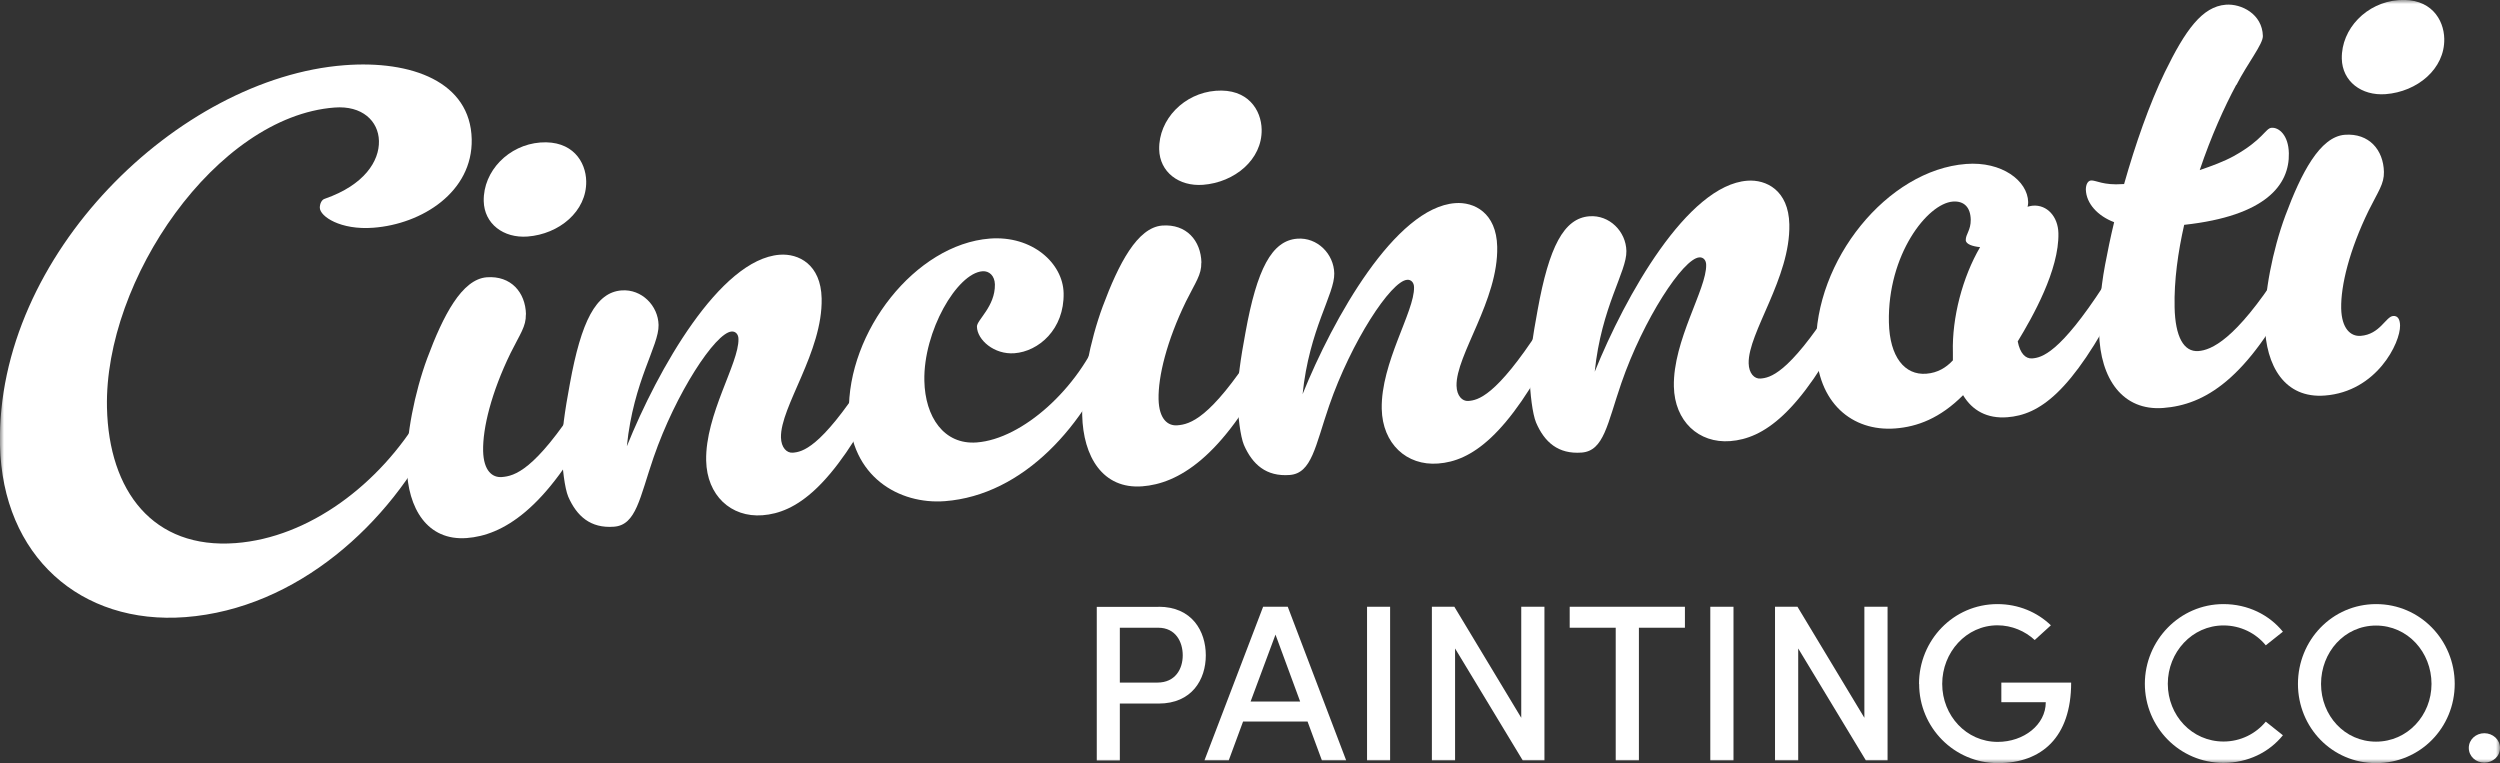
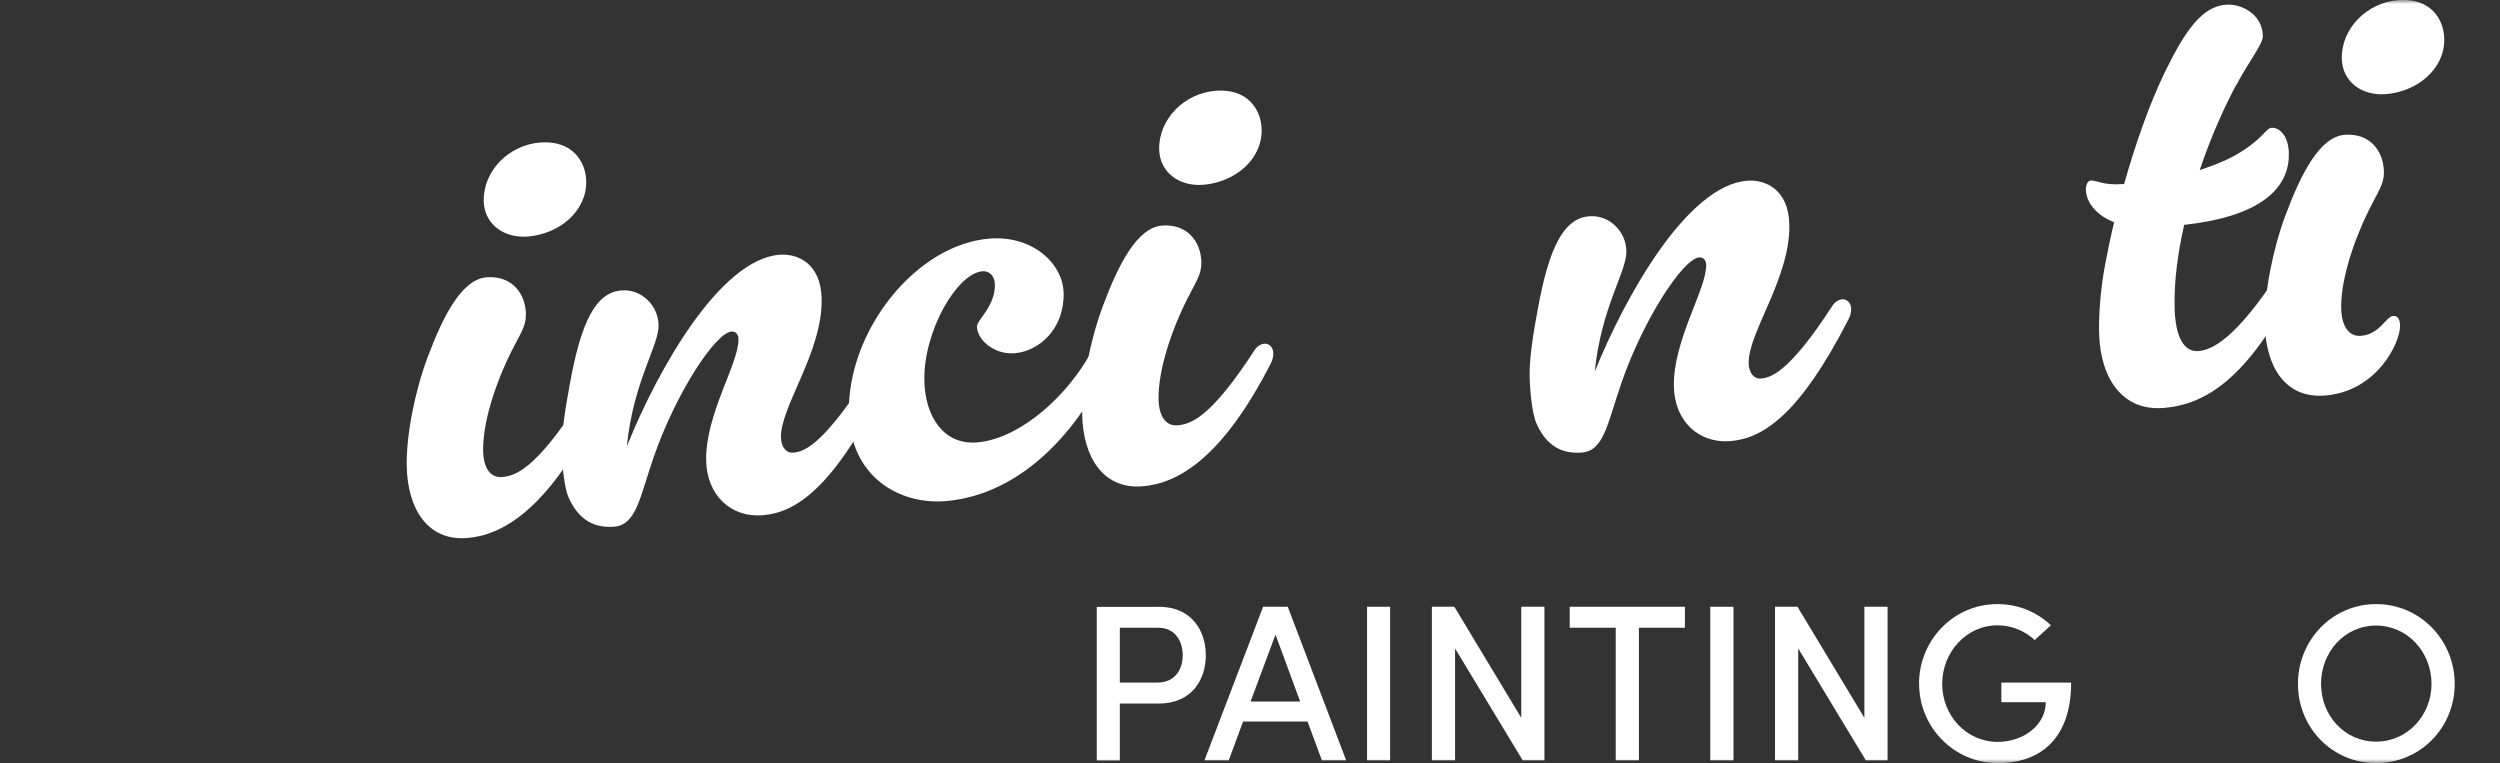
<svg xmlns="http://www.w3.org/2000/svg" width="308" height="94" viewBox="0 0 308 94" fill="none">
  <rect x="0" y="0" width="308" height="94" fill="#333333" stroke="none" />
  <g clip-path="url(#clip0_3607_305)">
    <mask id="mask0_3607_305" style="mask-type:luminance" maskUnits="userSpaceOnUse" x="0" y="0" width="308" height="94">
      <path d="M308 0H0V94H308V0Z" fill="white" />
    </mask>
    <g mask="url(#mask0_3607_305)">
-       <path d="M51.892 51.033C52.206 50.513 52.625 50.231 53.029 50.201C53.612 50.157 54.195 50.602 54.21 51.434C54.21 51.85 54.061 52.266 53.822 52.785C48.107 64.519 36.574 74.975 22.842 76.03C9.933 77.01 0.299 68.514 2.982e-05 54.835C-0.509 31.369 22.064 9.595 42.423 8.036C50.695 7.397 57.965 10.07 58.115 17.155C58.249 23.66 51.967 27.611 45.998 28.057C41.944 28.369 39.416 26.66 39.401 25.591C39.401 25.101 39.626 24.581 40.045 24.477C44.891 22.784 46.746 19.843 46.686 17.363C46.626 14.898 44.607 12.982 41.211 13.249C26.656 14.363 12.835 34.473 13.179 50.216C13.403 60.509 18.863 67.683 29.035 66.91C38.055 66.227 46.776 59.692 51.892 51.048V51.033Z" fill="white" />
      <path d="M64.786 38.735C64.816 40.221 64.098 41.097 62.901 43.503C60.523 48.389 59.461 52.756 59.521 55.563C59.581 58.028 60.672 58.86 61.824 58.771C63.395 58.652 65.863 57.969 71.323 49.548C71.637 49.028 72.131 48.746 72.55 48.716C73.133 48.671 73.642 49.132 73.657 49.874C73.657 50.29 73.597 50.706 73.268 51.3C67.299 62.9 61.824 65.959 57.516 66.286C52.64 66.657 50.231 62.633 50.112 57.523C50.022 53.736 51.069 48.374 52.64 44.127C54.599 38.869 56.903 34.398 59.969 34.161C62.946 33.938 64.741 36.017 64.801 38.735H64.786ZM59.595 24.774C59.521 21.061 62.677 17.853 66.566 17.556C70.53 17.259 72.176 19.932 72.221 22.323C72.295 26.037 68.885 28.844 64.996 29.141C62.019 29.363 59.655 27.566 59.595 24.774Z" fill="white" />
      <path d="M77.247 54.939C81.016 45.582 88.675 31.948 96.05 31.384C98.368 31.205 101.136 32.557 101.226 36.76C101.375 43.354 96.125 50.097 96.215 53.899C96.244 55.132 96.918 55.83 97.666 55.771C98.817 55.682 101.046 55.266 106.506 46.845C106.82 46.325 107.314 46.043 107.733 46.013C108.316 45.968 108.825 46.429 108.84 47.171C108.84 47.587 108.78 48.003 108.451 48.597C102.482 60.197 97.995 63.167 93.941 63.479C90.051 63.776 87.09 61.029 87 56.751C86.88 51.063 91.054 44.736 90.979 41.765C90.979 41.186 90.62 40.8 90.126 40.844C88.137 40.993 83.245 48.463 80.523 56.35C78.802 61.355 78.384 64.682 75.646 64.89C72.744 65.113 71.054 63.583 70.007 61.192C69.573 60.152 69.259 57.613 69.214 55.474C69.169 53.498 69.603 50.498 70.201 47.32C71.607 39.537 73.432 36.017 76.574 35.779C79.057 35.587 81.091 37.666 81.136 40.042C81.196 42.597 78.055 46.874 77.232 54.939H77.247Z" fill="white" />
      <path d="M135.691 40.726C135.93 40.132 136.498 39.834 136.917 39.805C137.501 39.76 137.919 40.221 137.934 40.963C137.934 41.379 137.874 41.869 137.635 42.463C133.791 52.489 126.027 60.999 116.424 61.742C110.799 62.172 104.756 58.756 104.591 50.855C104.367 40.889 112.759 30.106 121.944 29.393C127.164 28.992 130.964 32.423 131.038 36.121C131.128 40.577 127.957 43.295 124.98 43.518C122.497 43.711 120.388 41.884 120.358 40.236C120.343 39.419 122.617 37.755 122.572 35.037C122.542 33.968 121.869 33.359 121.046 33.418C117.905 33.656 113.746 40.83 113.881 46.919C113.971 51.36 116.289 54.82 120.343 54.508C125.967 54.078 132.878 47.855 135.706 40.711L135.691 40.726Z" fill="white" />
      <path d="M148.001 32.363C148.032 33.849 147.313 34.725 146.117 37.131C143.738 42.017 142.676 46.384 142.736 49.191C142.796 51.657 143.888 52.488 145.04 52.399C146.61 52.28 149.078 51.597 154.538 43.176C154.853 42.656 155.346 42.374 155.765 42.344C156.349 42.299 156.857 42.76 156.872 43.502C156.872 43.918 156.812 44.334 156.483 44.928C150.515 56.528 145.04 59.587 140.732 59.914C135.855 60.286 133.447 56.261 133.327 51.151C133.237 47.364 134.284 42.002 135.855 37.755C137.815 32.497 140.118 28.026 143.185 27.789C146.162 27.566 147.957 29.645 148.016 32.363H148.001ZM142.811 18.402C142.736 14.689 145.892 11.481 149.782 11.184C153.746 10.872 155.391 13.56 155.436 15.951C155.511 19.665 152.1 22.472 148.211 22.769C145.234 22.991 142.871 21.194 142.811 18.402Z" fill="white" />
-       <path d="M160.477 48.567C164.247 39.21 171.906 25.576 179.28 25.026C181.599 24.848 184.366 26.199 184.456 30.403C184.606 36.997 179.355 43.74 179.445 47.527C179.475 48.76 180.148 49.458 180.896 49.398C182.048 49.31 184.277 48.894 189.736 40.472C190.05 39.953 190.544 39.67 190.963 39.641C191.546 39.596 192.055 40.056 192.07 40.799C192.07 41.215 192.01 41.631 191.681 42.225C185.712 53.825 181.225 56.81 177.171 57.107C173.282 57.404 170.32 54.656 170.23 50.379C170.111 44.69 174.284 38.364 174.209 35.393C174.209 34.814 173.85 34.428 173.357 34.472C171.367 34.621 166.476 42.091 163.753 49.978C162.033 54.983 161.614 58.31 158.891 58.518C155.989 58.741 154.299 57.211 153.252 54.82C152.818 53.78 152.504 51.255 152.459 49.102C152.414 47.126 152.848 44.126 153.446 40.948C154.853 33.165 156.678 29.645 159.819 29.407C162.302 29.214 164.337 31.294 164.381 33.685C164.441 36.239 161.3 40.517 160.477 48.582V48.567Z" fill="white" />
      <path d="M196.468 45.805C200.237 36.448 207.896 22.814 215.271 22.264C217.589 22.086 220.357 23.438 220.446 27.641C220.596 34.235 215.346 40.978 215.435 44.766C215.465 45.998 216.139 46.696 216.887 46.637C218.038 46.548 220.267 46.132 225.727 37.711C226.041 37.191 226.535 36.908 226.954 36.879C227.537 36.834 228.046 37.295 228.061 38.038C228.061 38.453 228.001 38.869 227.672 39.463C221.703 51.063 217.216 54.033 213.162 54.345C209.272 54.642 206.311 51.895 206.221 47.617C206.101 41.929 210.275 35.587 210.2 32.631C210.2 32.052 209.841 31.666 209.347 31.71C207.358 31.859 202.466 39.33 199.744 47.216C198.023 52.221 197.605 55.548 194.867 55.756C191.965 55.979 190.275 54.464 189.243 52.058C188.809 51.018 188.495 48.478 188.45 46.34C188.405 44.364 188.839 41.364 189.437 38.186C190.843 30.403 192.668 26.884 195.81 26.646C198.293 26.453 200.327 28.532 200.372 30.923C200.432 33.478 197.29 37.755 196.468 45.82V45.805Z" fill="white" />
-       <path d="M241.853 48.686C239.01 51.538 236.213 52.577 233.491 52.785C228.195 53.186 223.887 49.637 223.738 42.894C223.498 32.111 232.533 20.927 242.227 20.2C246.61 19.858 249.811 22.264 249.871 24.893C249.871 25.22 249.796 25.472 249.796 25.472C249.796 25.472 250.125 25.368 250.454 25.338C252.189 25.205 253.55 26.675 253.595 28.725C253.7 33.255 250.424 39.032 248.584 42.062C248.868 43.532 249.541 44.216 250.364 44.156C251.516 44.067 253.745 43.562 259.206 35.141C259.52 34.621 260.013 34.339 260.432 34.309C261.016 34.265 261.522 34.725 261.538 35.468C261.538 35.883 261.479 36.299 261.15 36.893C255.181 48.493 251.187 51.107 247.298 51.404C244.815 51.597 242.974 50.572 241.853 48.686ZM240.596 44.409V43.414C240.476 39.136 241.778 34.161 243.947 30.447C243.034 30.358 242.197 30.091 242.182 29.586C242.167 28.844 242.81 28.383 242.795 27.061C242.765 25.576 242.002 24.729 240.596 24.833C237.455 25.071 232.533 31.383 232.713 39.715C232.803 43.993 234.672 46.25 237.32 46.042C238.726 45.938 239.788 45.27 240.596 44.394V44.409Z" fill="white" />
      <path d="M275.495 10.471C274.058 13.145 272.397 16.813 271.007 20.957C272.562 20.422 273.968 19.903 275.195 19.234C278.802 17.229 279.1 15.803 279.848 15.744C280.761 15.67 281.941 16.65 281.987 18.878C282.077 22.754 279.175 26.601 269.091 27.7C268.33 31.057 267.837 34.562 267.911 37.859C267.986 41.483 269.032 43.384 270.842 43.25C272.413 43.132 275.375 41.914 280.82 33.492C281.134 32.973 281.627 32.69 282.046 32.661C282.63 32.616 283.139 33.077 283.154 33.819C283.154 34.235 283.093 34.651 282.764 35.245C276.796 46.845 271.559 49.874 266.52 50.261C261.553 50.647 258.741 46.726 258.607 40.963C258.561 38.988 258.741 35.839 259.34 32.661C259.638 31.072 260.013 29.23 260.461 27.373C258.458 26.616 257.021 25.086 256.976 23.348C256.976 22.769 257.201 22.264 257.62 22.234C258.203 22.19 259.129 22.858 261.522 22.68H261.687C263.078 17.779 264.785 12.863 266.698 8.912C269.243 3.684 271.32 0.803 274.223 0.58C276.123 0.431 278.725 1.723 278.786 4.441C278.802 5.437 276.946 7.724 275.524 10.471H275.495Z" fill="white" />
      <path d="M290.829 41.379C293.22 41.2 293.924 39.002 294.837 38.928C295.42 38.883 295.675 39.359 295.688 40.101C295.734 42.24 292.803 48.24 286.43 48.73C281.463 49.117 279.144 45.077 279.025 39.968C278.935 36.18 279.982 30.819 281.553 26.571C283.512 21.313 285.815 16.843 288.882 16.605C291.86 16.382 293.639 18.462 293.7 21.18C293.729 22.665 293.011 23.541 291.816 25.947C289.435 30.834 288.373 35.2 288.435 38.007C288.494 40.472 289.587 41.468 290.829 41.379ZM288.51 7.233C288.435 3.52 291.59 0.312 295.479 0.015C299.459 -0.297 301.089 2.391 301.133 4.783C301.208 8.496 297.798 11.303 293.909 11.6C290.931 11.823 288.569 10.025 288.51 7.233Z" fill="white" />
      <path d="M142.751 74.752C146.85 74.752 148.555 77.752 148.555 80.737C148.555 83.723 146.835 86.678 142.751 86.678H137.964V93.689H135.122V74.767H142.751V74.752ZM142.587 84.094C144.8 84.094 145.713 82.416 145.713 80.737C145.713 79.059 144.83 77.336 142.691 77.336H137.964V84.094H142.587Z" fill="white" />
      <path d="M162.856 93.674L161.09 88.891H153.147L151.382 93.674H148.39L155.616 74.752H158.652L165.847 93.674H162.856ZM154.06 86.426H160.178L157.141 78.183L154.075 86.426H154.06Z" fill="white" />
      <path d="M168.42 93.674V74.752H171.262V93.674H168.42Z" fill="white" />
      <path d="M187.418 74.752H190.275V93.674H187.597L179.265 79.891V93.674H176.408V74.752H179.176L187.418 88.431V74.752Z" fill="white" />
      <path d="M207.582 74.752V77.336H201.913V93.674H199.056V77.336H193.386V74.752H207.582Z" fill="white" />
      <path d="M210.709 93.674V74.752H213.566V93.674H210.709Z" fill="white" />
      <path d="M229.706 74.752H232.548V93.674H229.871L221.539 79.891V93.674H218.682V74.752H221.449L229.691 88.431V74.752H229.706Z" fill="white" />
      <path d="M236.423 84.257C236.423 78.88 240.656 74.425 246.086 74.425C248.689 74.425 251.007 75.435 252.668 77.039L250.678 78.851C249.496 77.752 247.851 77.039 246.086 77.039C242.241 77.039 239.28 80.366 239.28 84.257C239.28 88.148 242.241 91.401 246.116 91.401C249.332 91.401 252.039 89.292 252.039 86.514H246.565V84.094H255.166C255.166 90.822 251.546 94.015 246.146 94.015C240.746 94.015 236.438 89.619 236.438 84.257H236.423Z" fill="white" />
-       <path d="M264.245 84.257C264.245 78.895 268.538 74.425 273.925 74.425C276.945 74.425 279.563 75.747 281.254 77.826L279.144 79.504C277.933 78.019 276.048 77.054 273.94 77.054C270.066 77.054 267.073 80.351 267.073 84.242C267.073 88.133 270.035 91.356 273.94 91.356C276.048 91.356 277.917 90.391 279.144 88.906L281.254 90.584C279.563 92.678 276.945 93.985 273.925 93.985C268.523 93.985 264.245 89.589 264.245 84.227V84.257Z" fill="white" />
      <path d="M283.108 84.257C283.108 78.88 287.312 74.425 292.741 74.425C298.171 74.425 302.421 78.88 302.421 84.257C302.421 89.633 298.187 94.015 292.741 94.015C287.296 94.015 283.108 89.619 283.108 84.257ZM299.562 84.257C299.562 80.351 296.631 77.069 292.726 77.069C288.823 77.069 285.952 80.366 285.952 84.257C285.952 88.148 288.854 91.371 292.726 91.371C296.6 91.371 299.562 88.133 299.562 84.257Z" fill="white" />
-       <path d="M304.156 92.144C304.156 91.105 305.038 90.332 306.069 90.332C307.103 90.332 308 91.105 308 92.144C308 93.184 307.118 93.956 306.069 93.956C305.023 93.956 304.156 93.184 304.156 92.144Z" fill="white" />
    </g>
  </g>
  <defs>
    <clipPath id="clip0_3607_305">
      <rect width="308" height="94" fill="white" />
    </clipPath>
  </defs>
</svg>